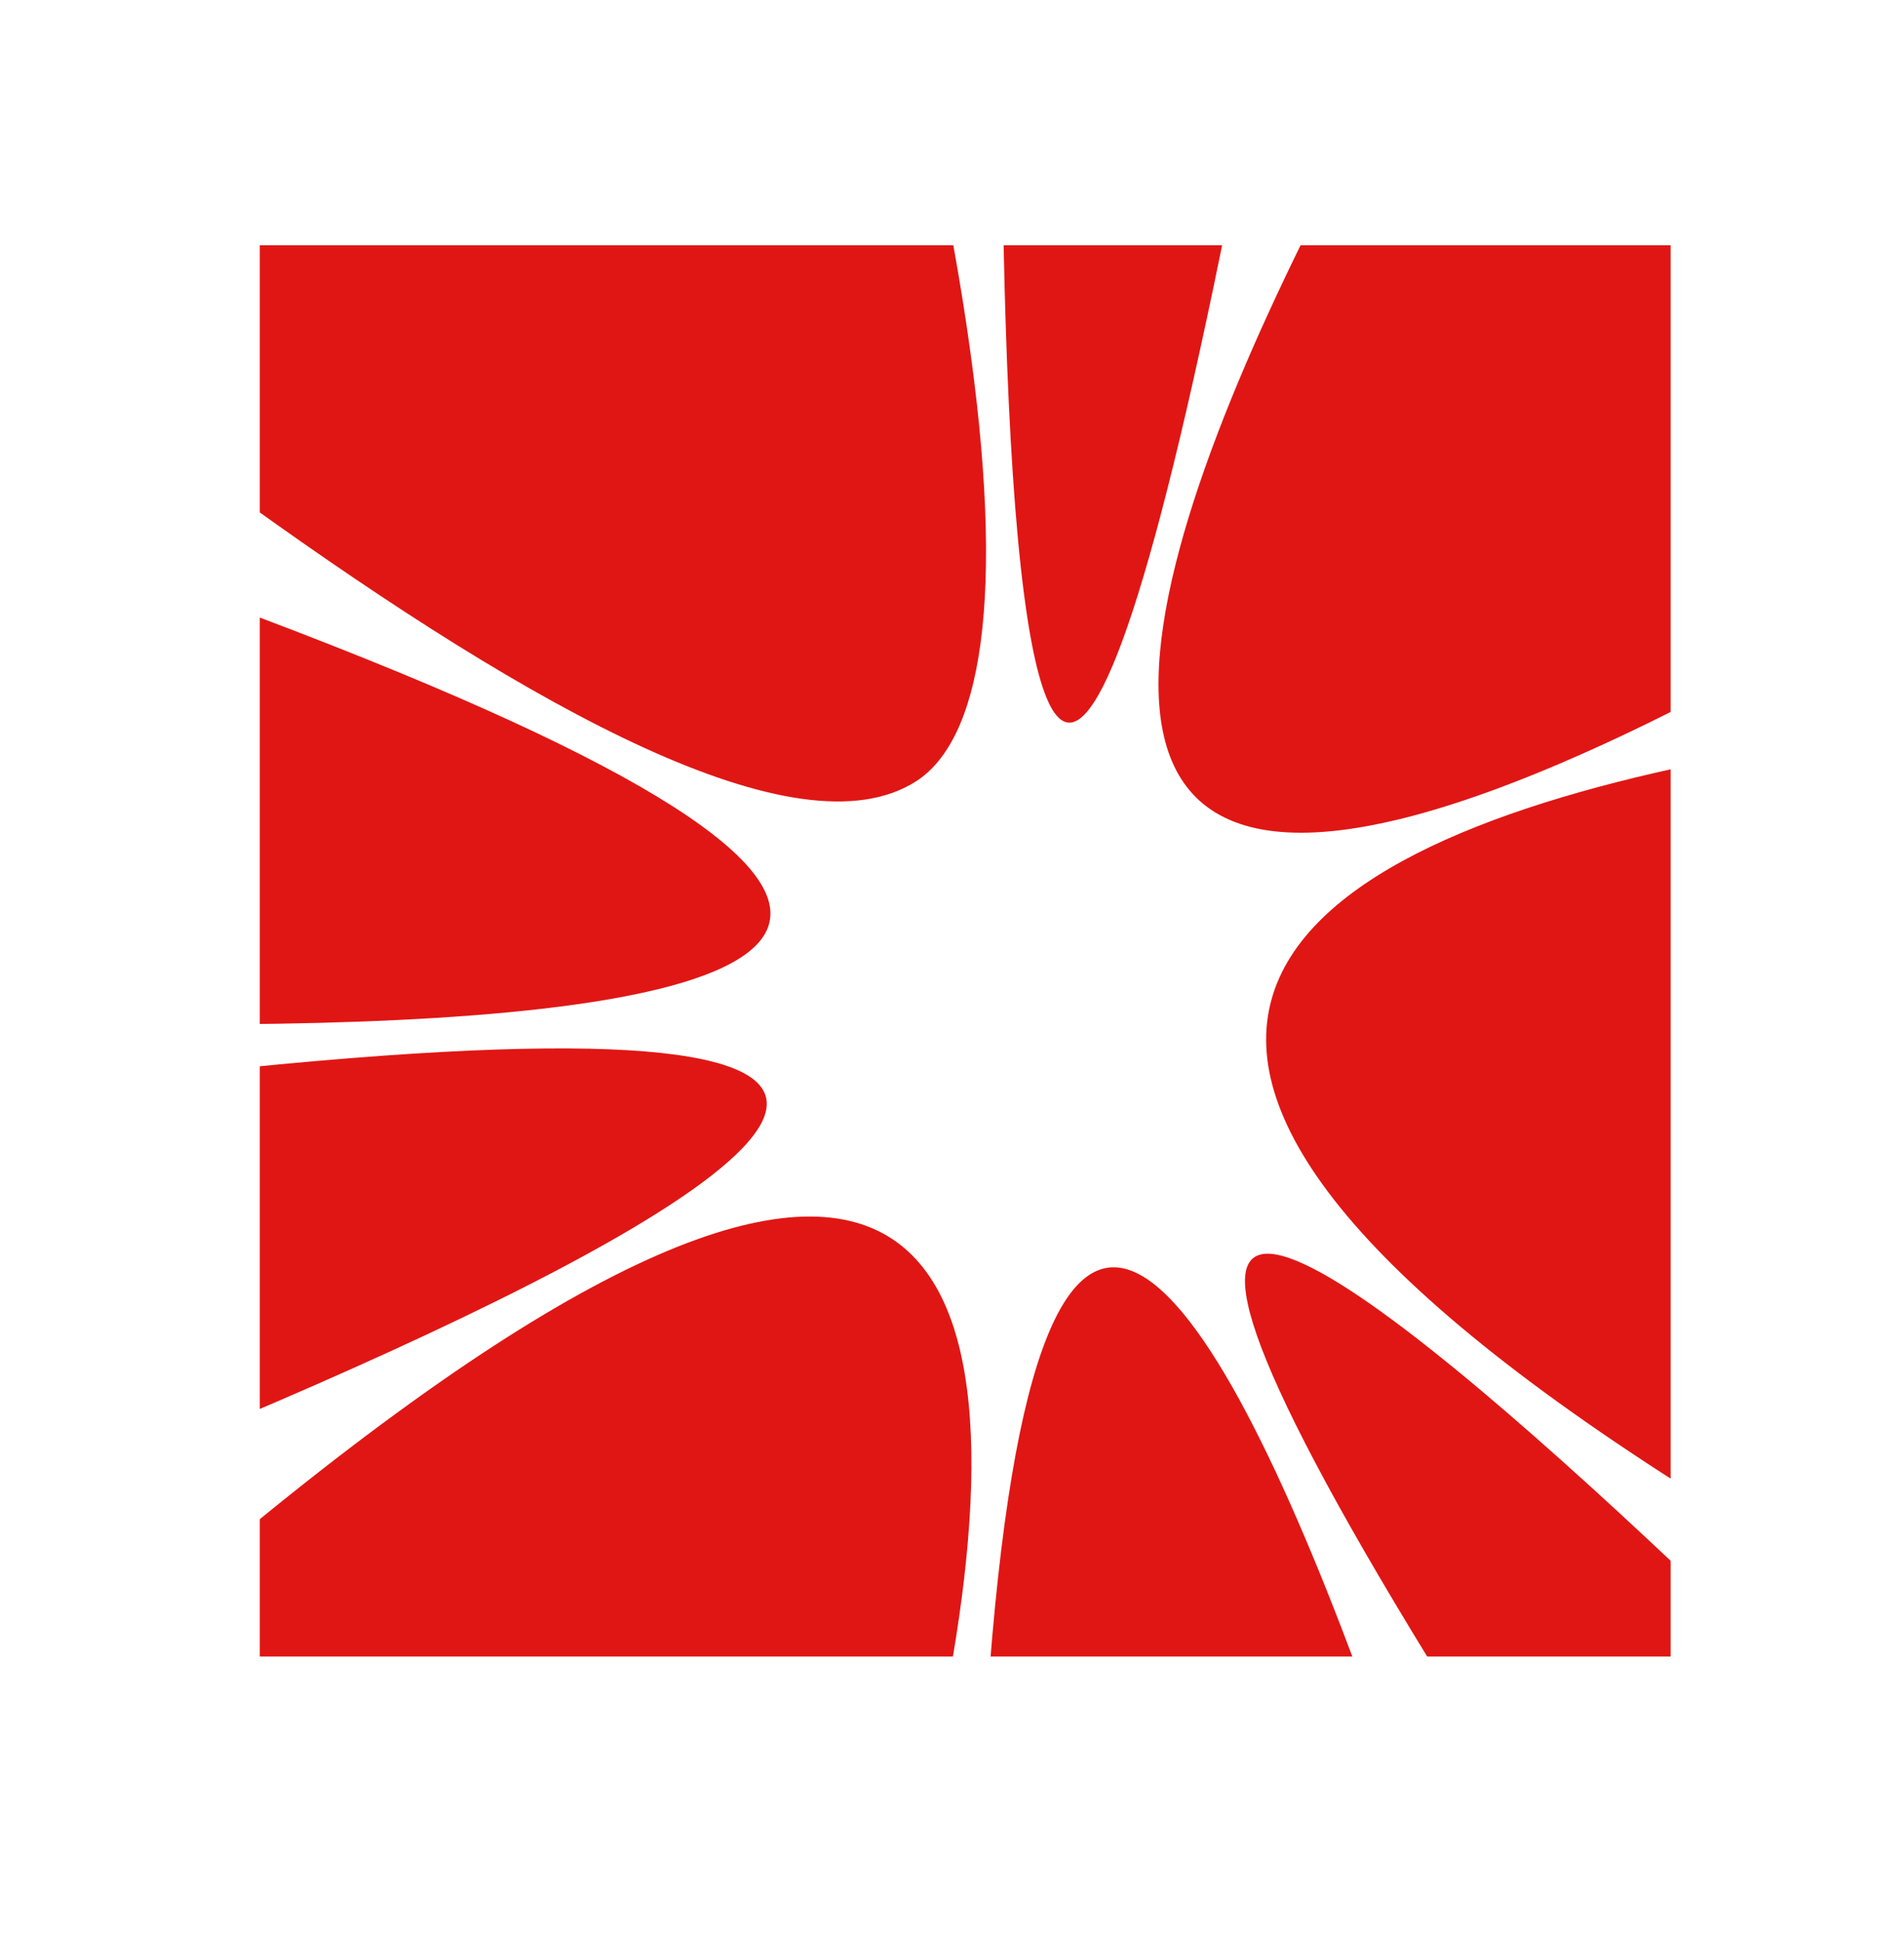
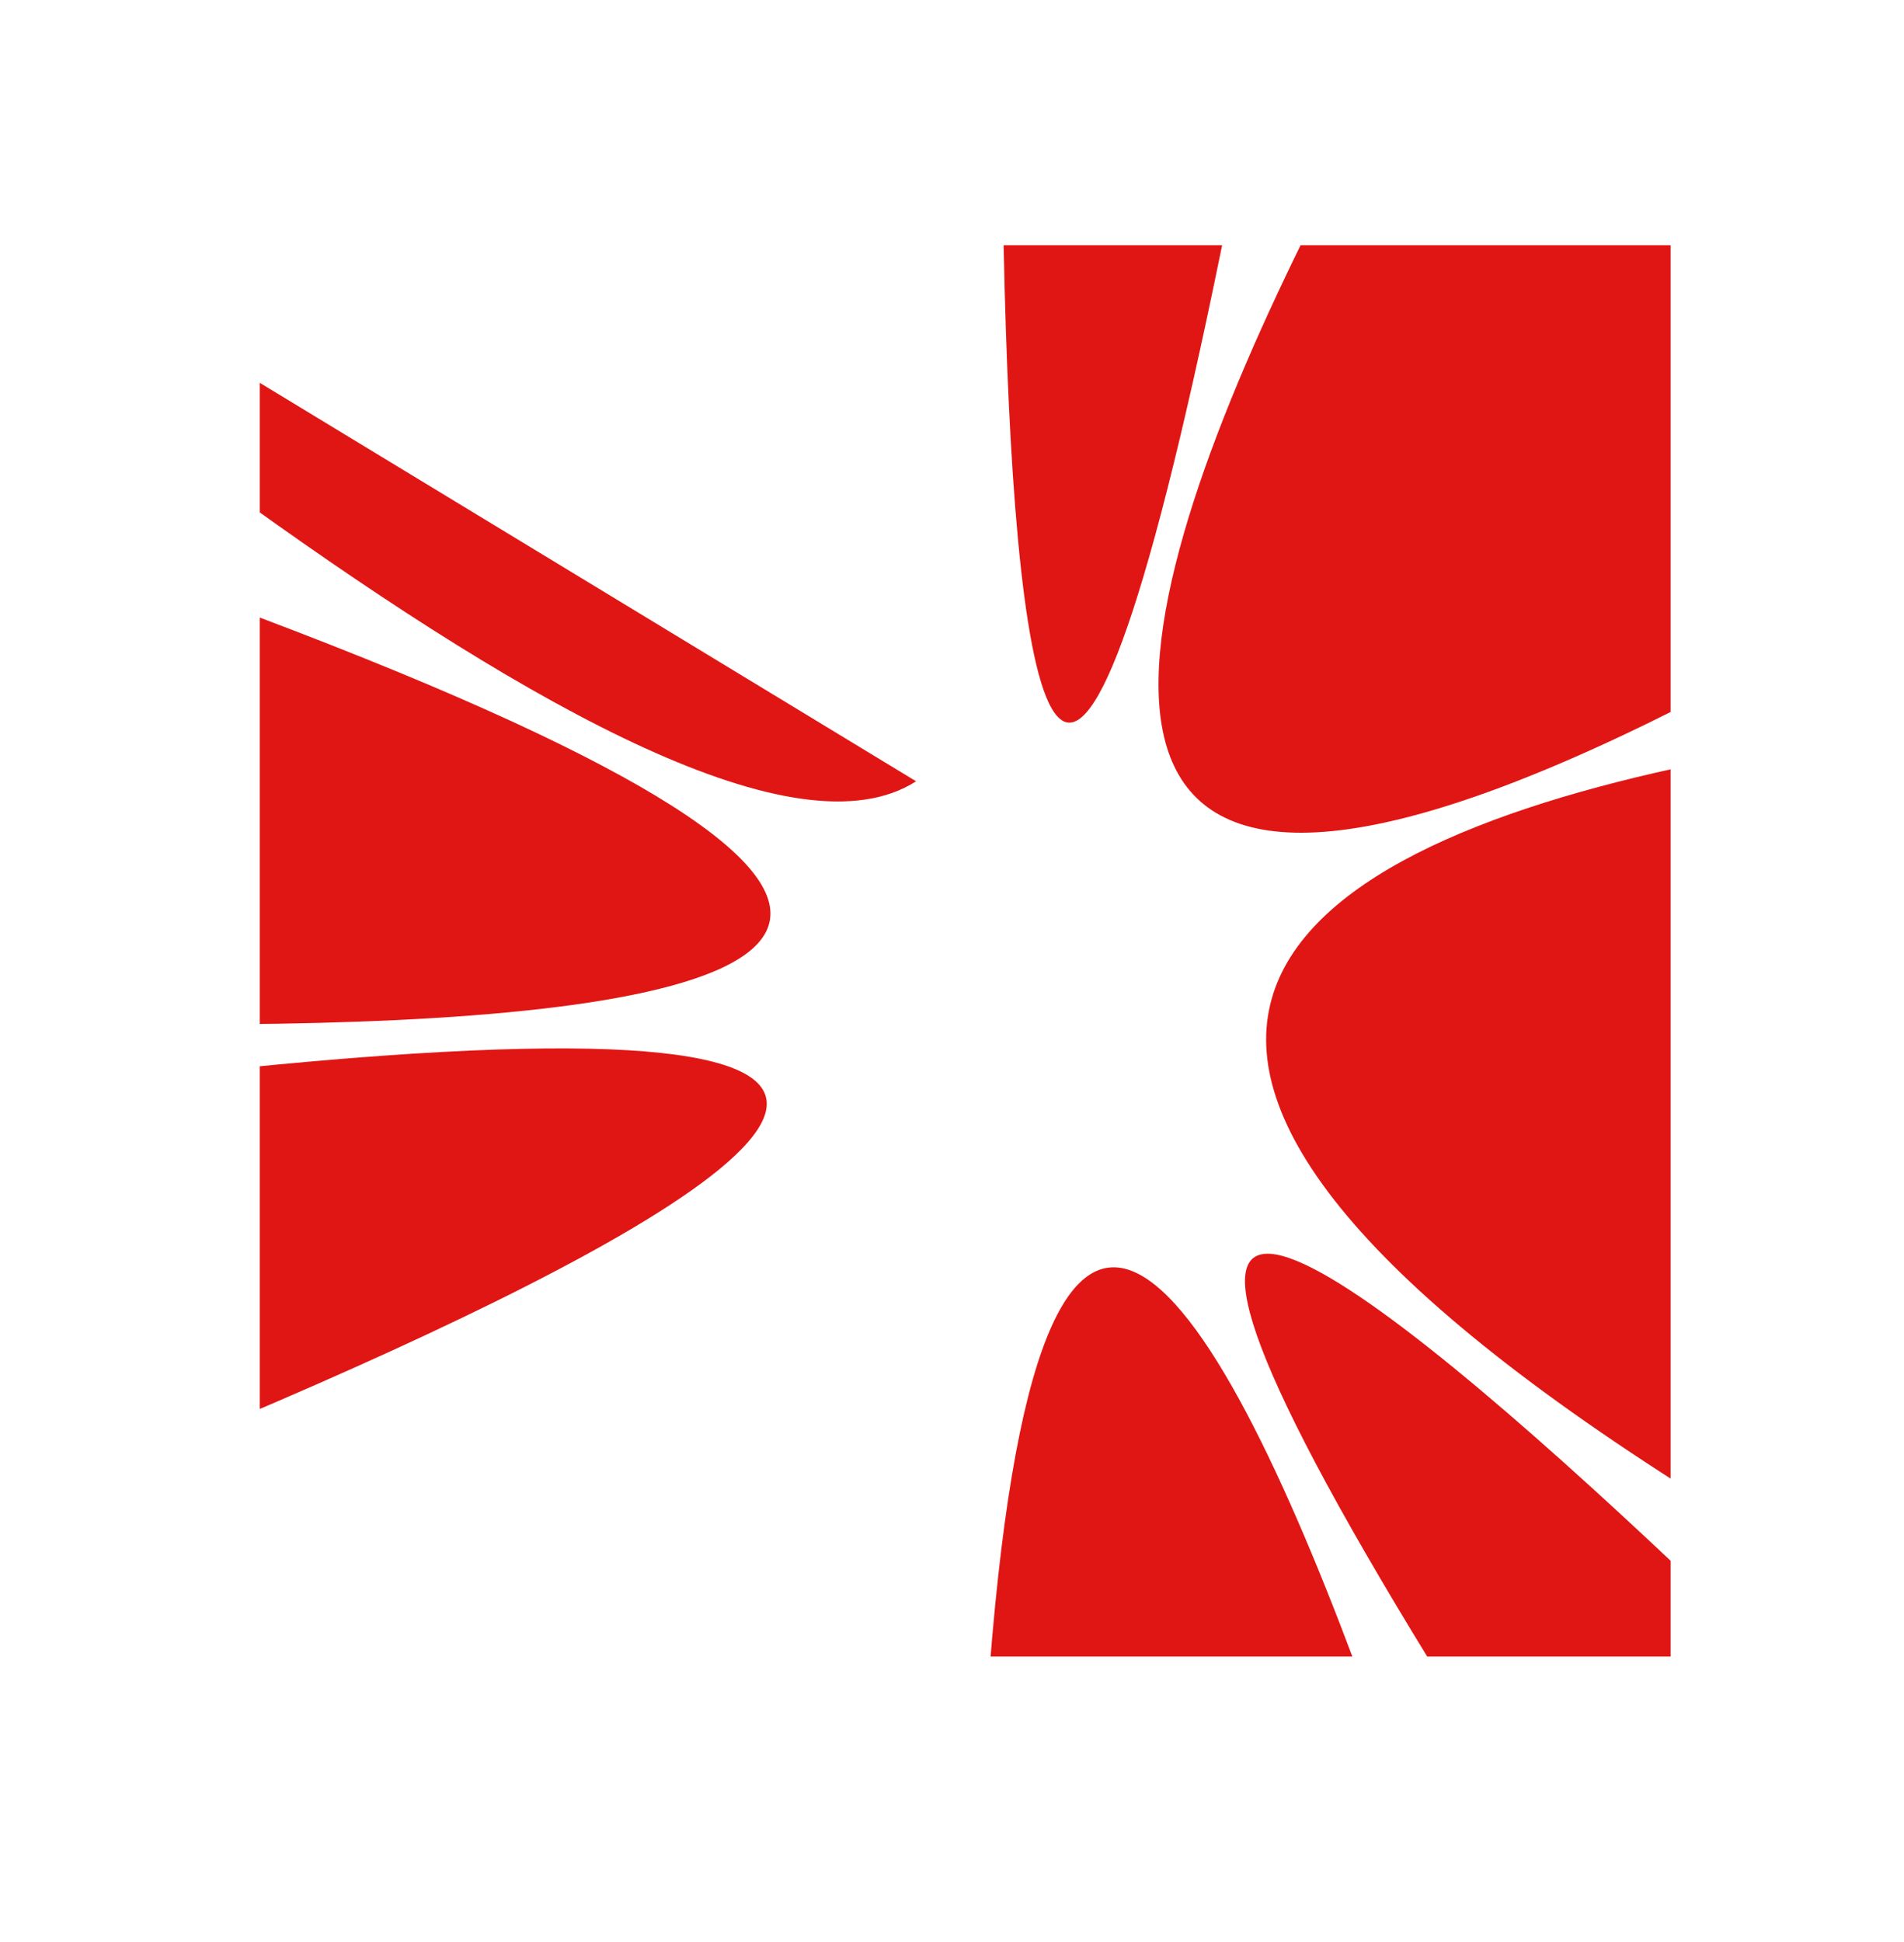
<svg xmlns="http://www.w3.org/2000/svg" id="_レイヤー_1" data-name="レイヤー_1" version="1.1" viewBox="0 0 156.9 159.99">
  <defs>
    <style>
      .st0 {
        fill: none;
      }

      .st1 {
        fill: #e01614;
      }

      .st2 {
        clip-path: url(#clippath);
      }
    </style>
    <clipPath id="clippath">
      <rect class="st0" x="21.41" y="20.2" width="116.26" height="116.26" />
    </clipPath>
  </defs>
  <g class="st2">
    <g>
      <path class="st1" d="M132.51-23.26S16.84,147.27,194.3,23.63" />
-       <path class="st1" d="M-42.47-7.23C-11.87,15.2,55.94,76.89,75.49,64.36c10.41-6.68,9.48-44.9-26.2-144.44" />
+       <path class="st1" d="M-42.47-7.23C-11.87,15.2,55.94,76.89,75.49,64.36" />
      <path class="st1" d="M83.17-36.26s-7.23,214.71,27.41,1.22" />
      <path class="st1" d="M-33.87,82.39s213.94,16.91,7.54-47.72" />
-       <path class="st1" d="M55.83,208.87S143.43,3.24-14.56,157.74" />
      <path class="st1" d="M202.46,57.41s-210.3-1.96-15.15,91.28" />
      <path class="st1" d="M-24.29,133.94s205.18-72.94-12.94-38.19" />
      <path class="st1" d="M129.46,194.52s-53.47-208.1-48.9,8.14" />
      <path class="st1" d="M176.77,167.74S27.24,9.19,152.79,189.4" />
    </g>
  </g>
</svg>